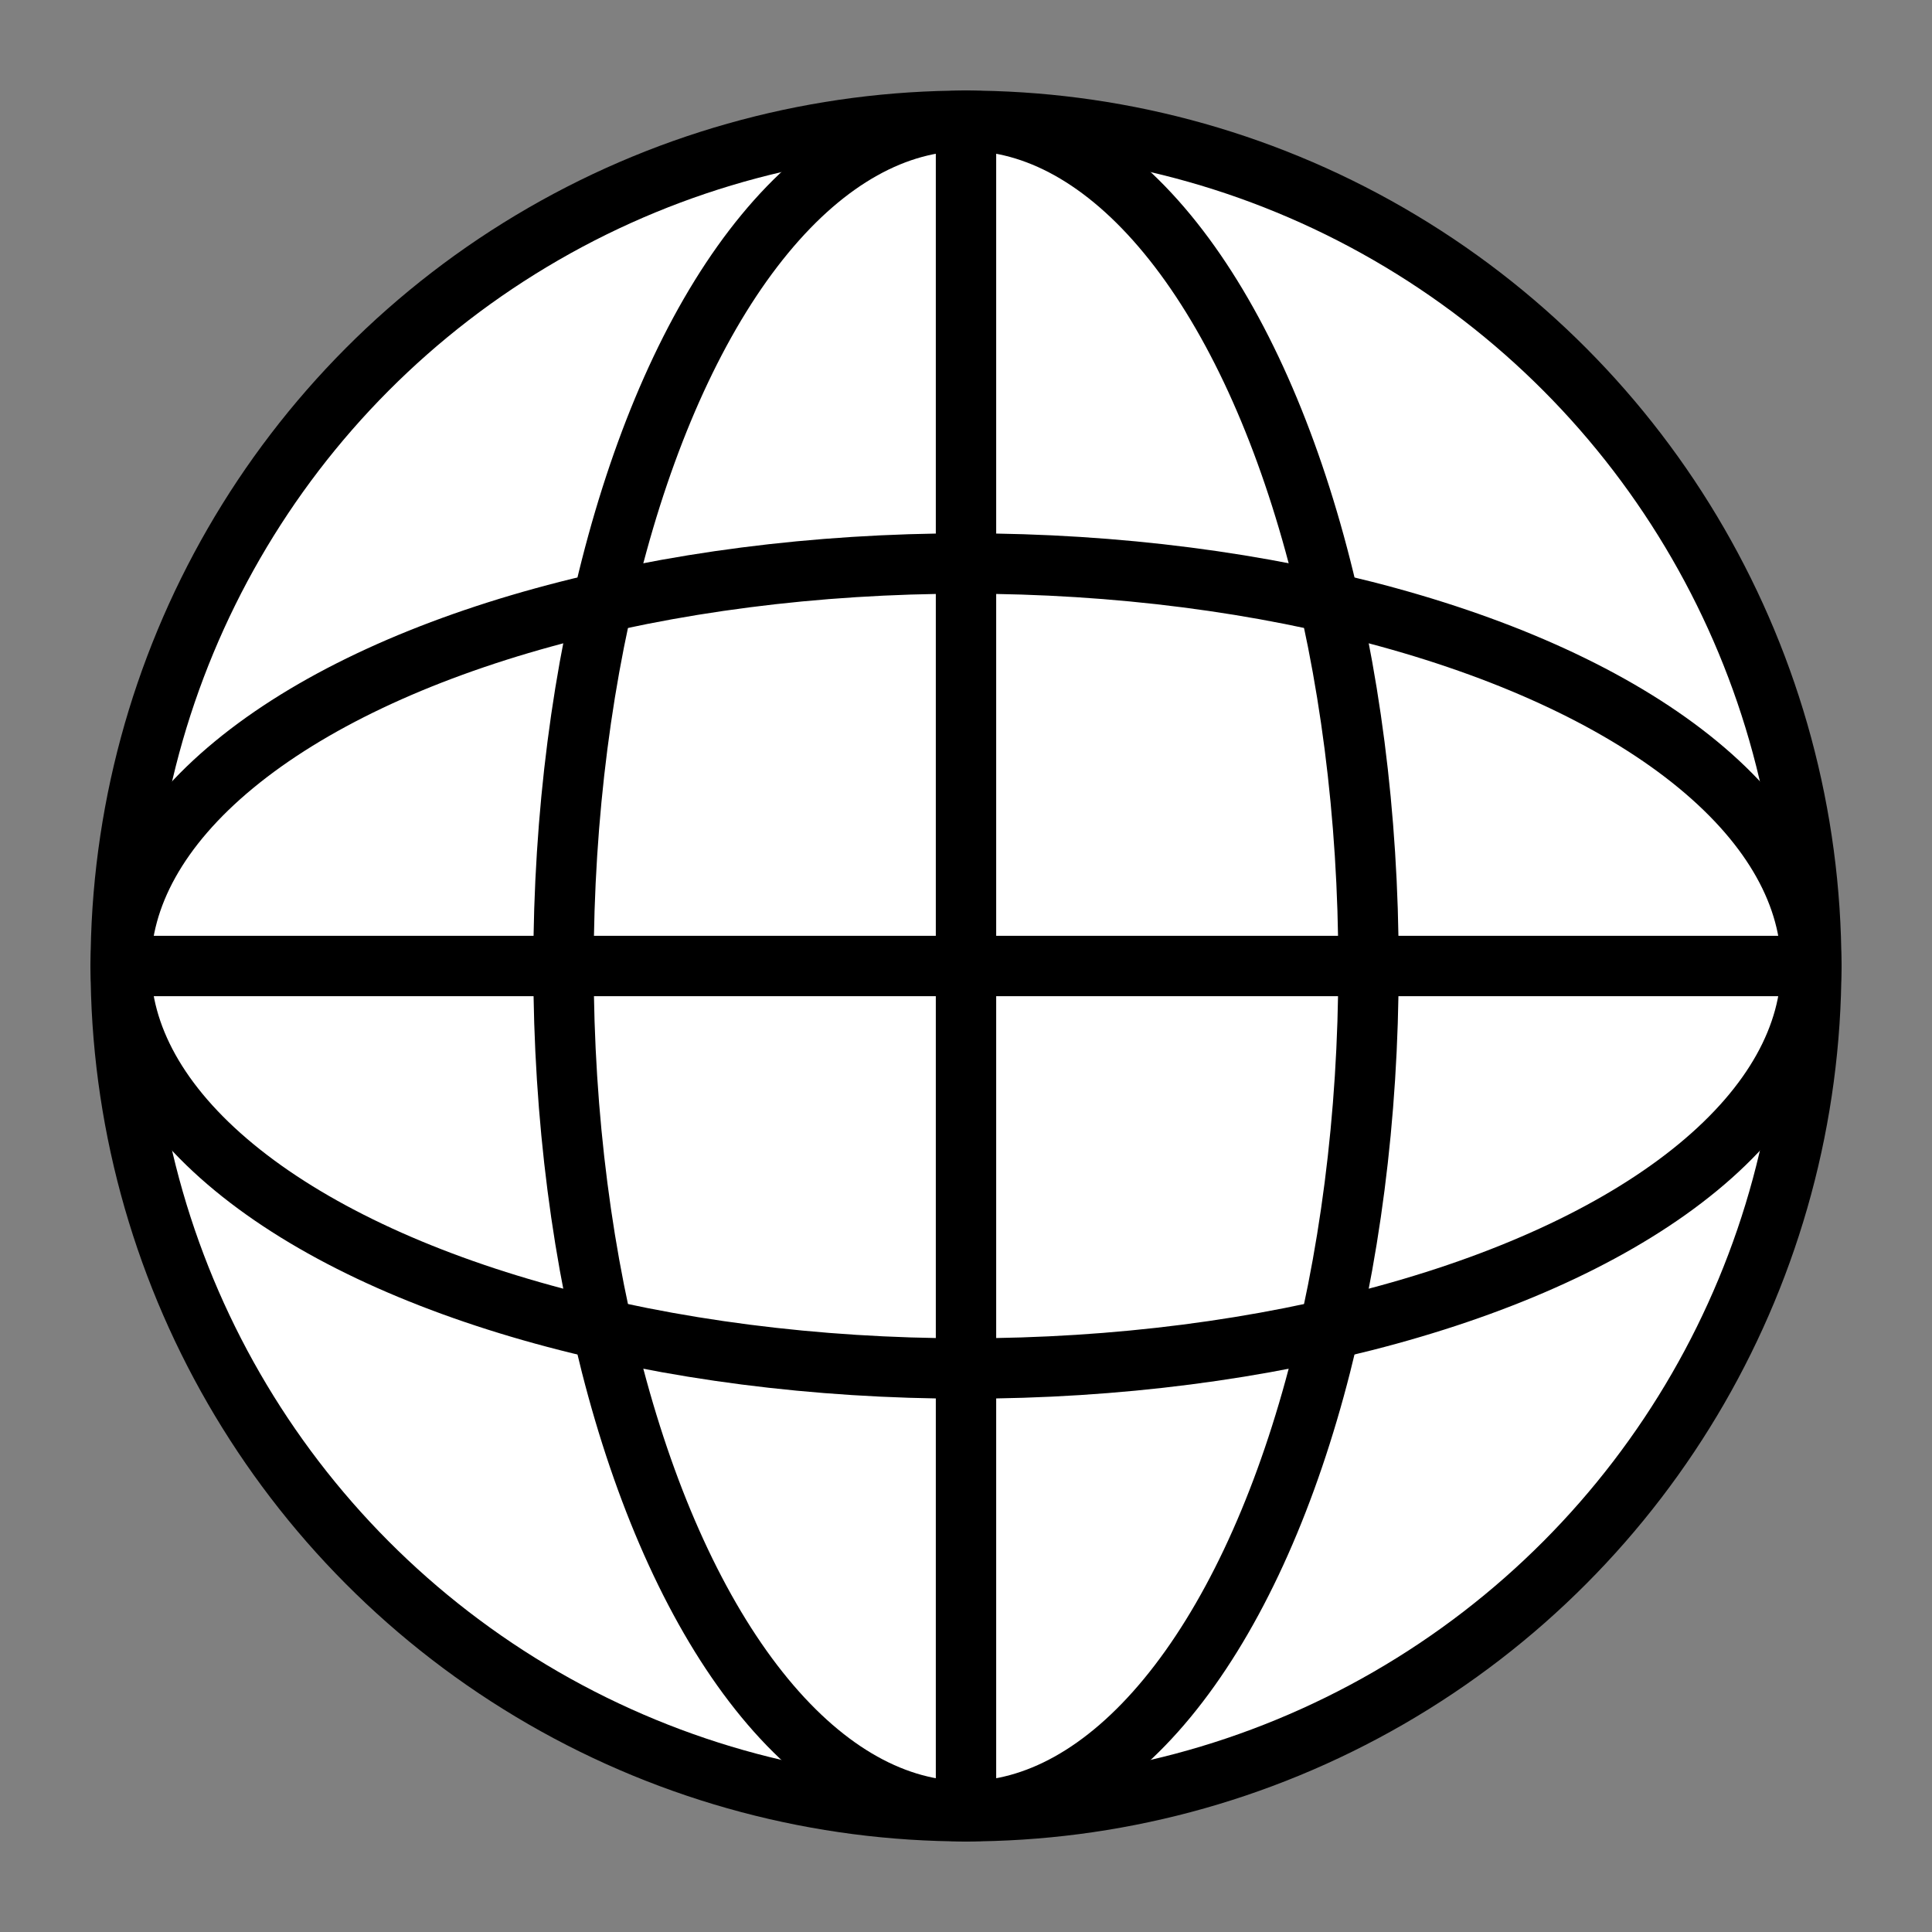
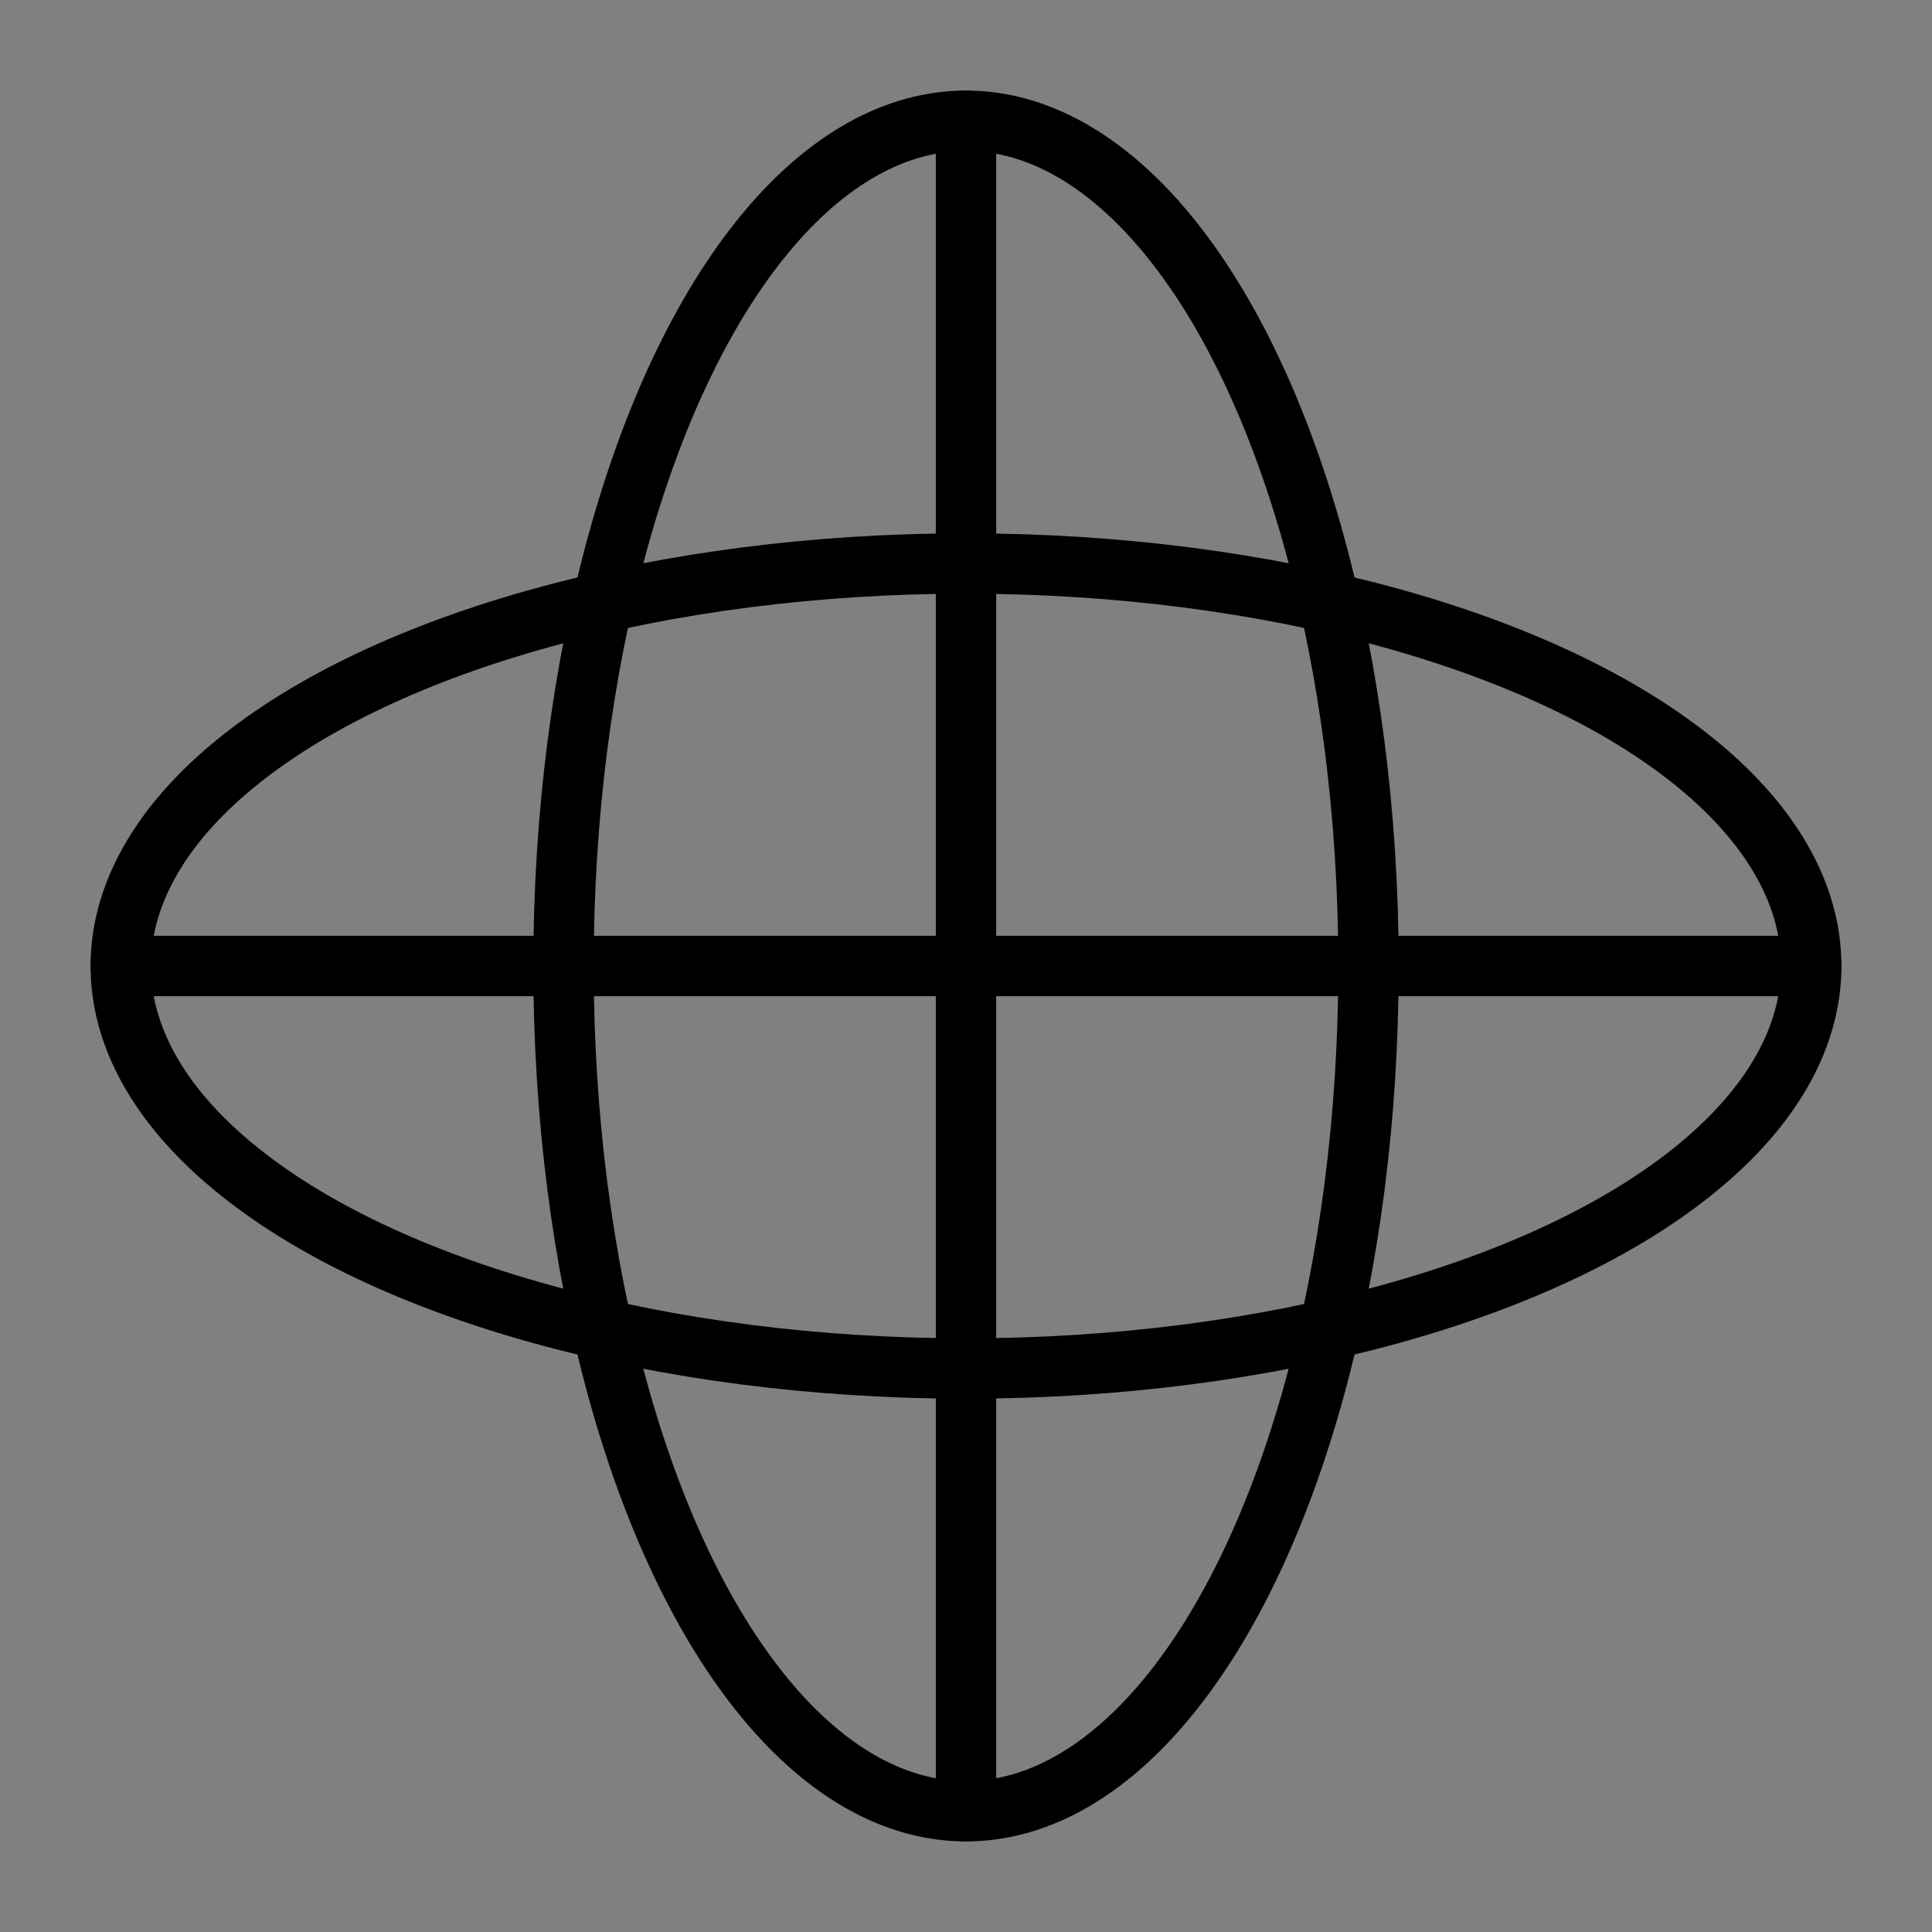
<svg xmlns="http://www.w3.org/2000/svg" width="48" height="48" viewBox="0 0 48 48" fill="none">
  <rect x="0" y="0" width="48" height="48" fill="#808080" stroke="none" />
-   <circle cx="24" cy="24" r="21" fill="white" stroke="black" stroke-width="1.5" stroke-linecap="round" stroke-linejoin="round" />
  <ellipse cx="24" cy="24" rx="10" ry="21" stroke="black" stroke-width="1.5" stroke-linecap="round" stroke-linejoin="round" />
  <ellipse cx="24" cy="24" rx="10" ry="21" transform="rotate(90 24 24)" stroke="black" stroke-width="1.5" stroke-linecap="round" stroke-linejoin="round" />
  <path d="M24 3V45" stroke="black" stroke-width="1.5" stroke-linecap="round" stroke-linejoin="round" />
  <path d="M45 24L3 24" stroke="black" stroke-width="1.5" stroke-linecap="round" stroke-linejoin="round" />
</svg>